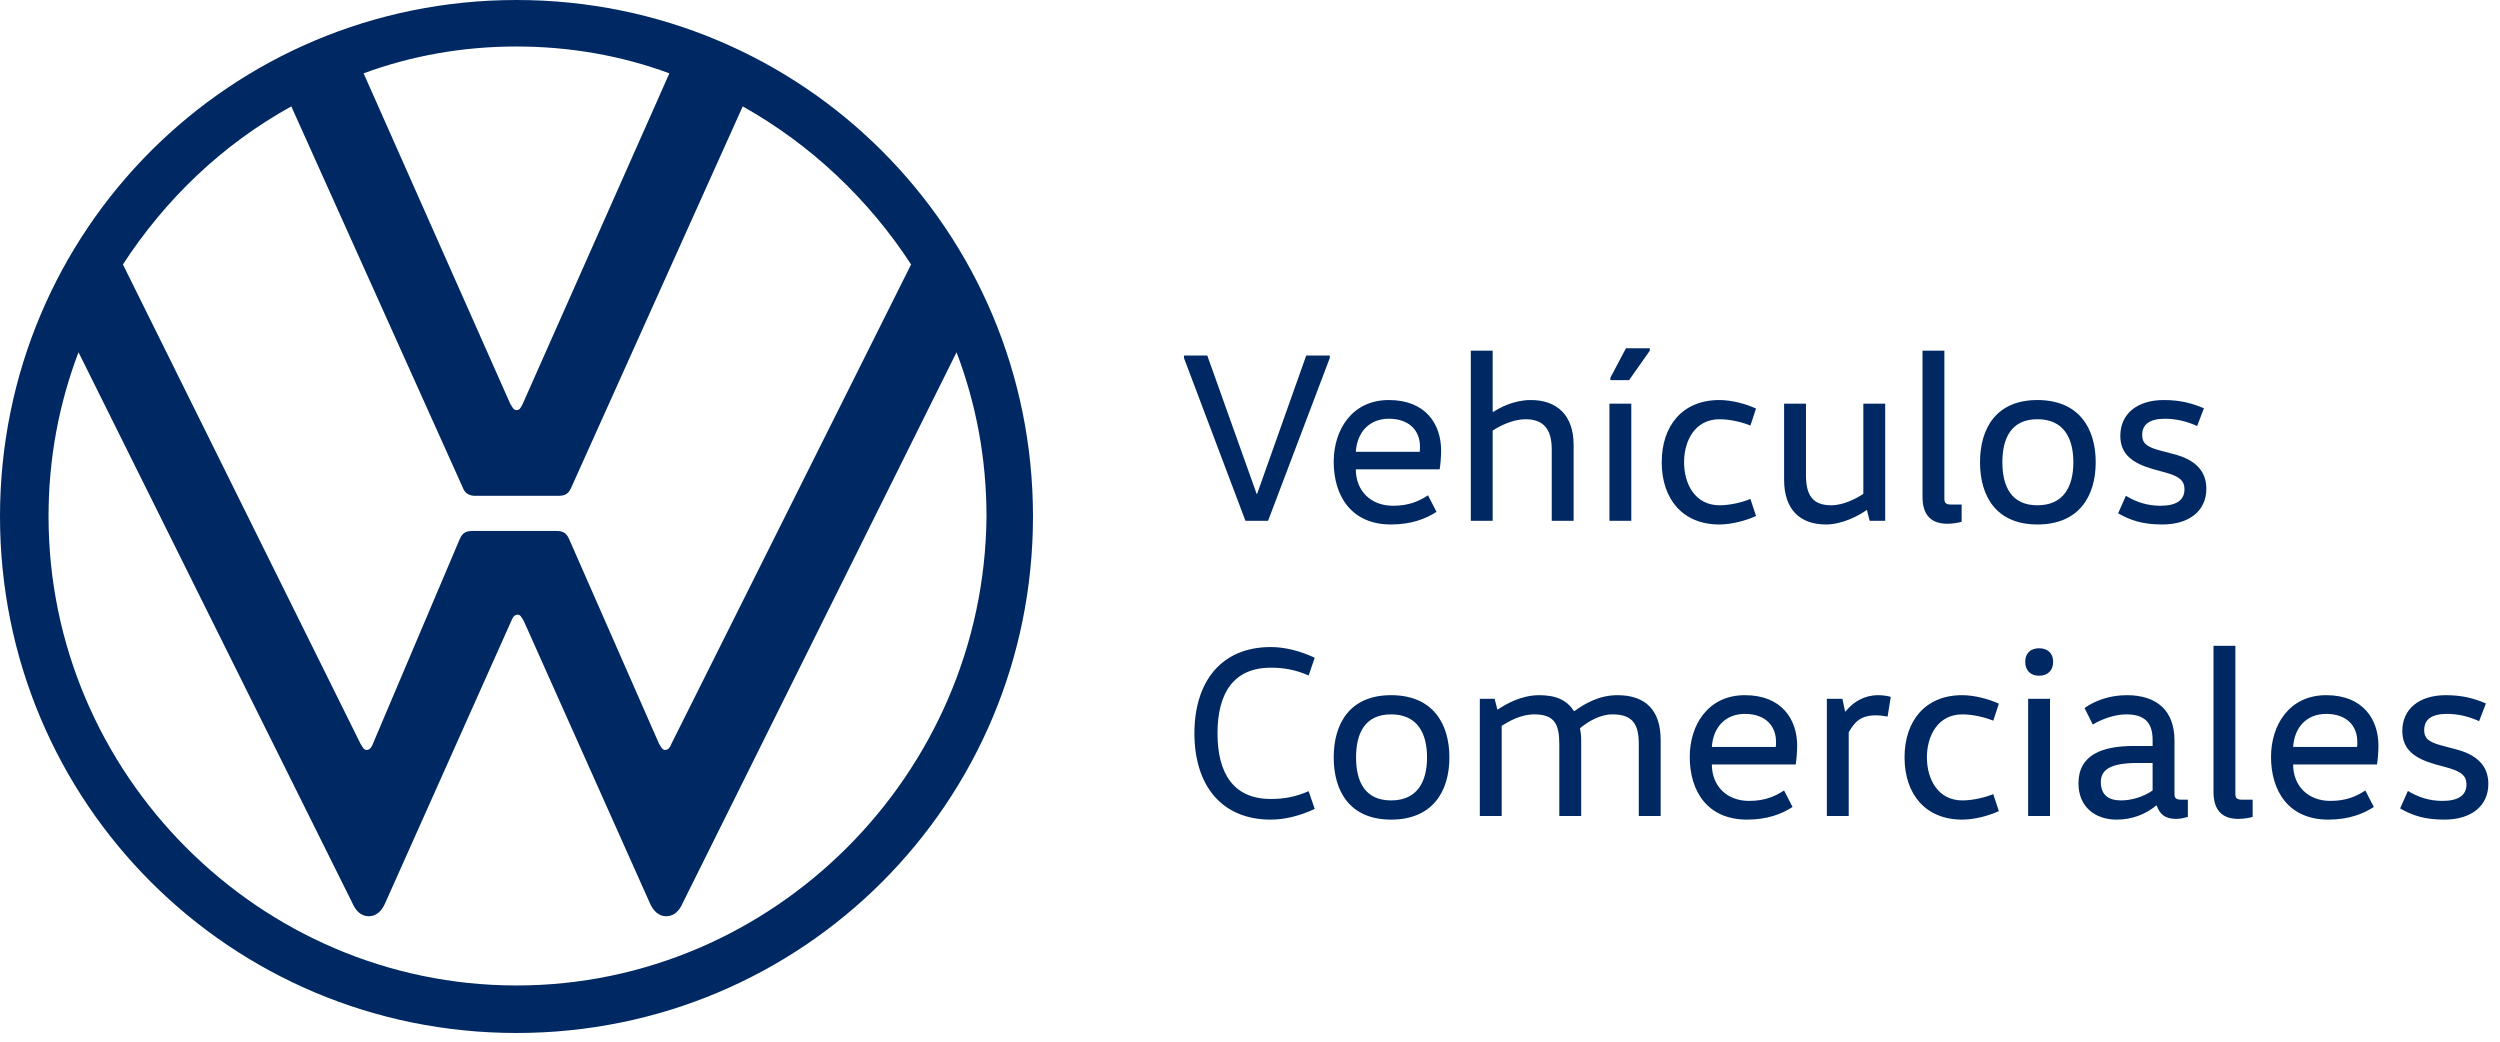
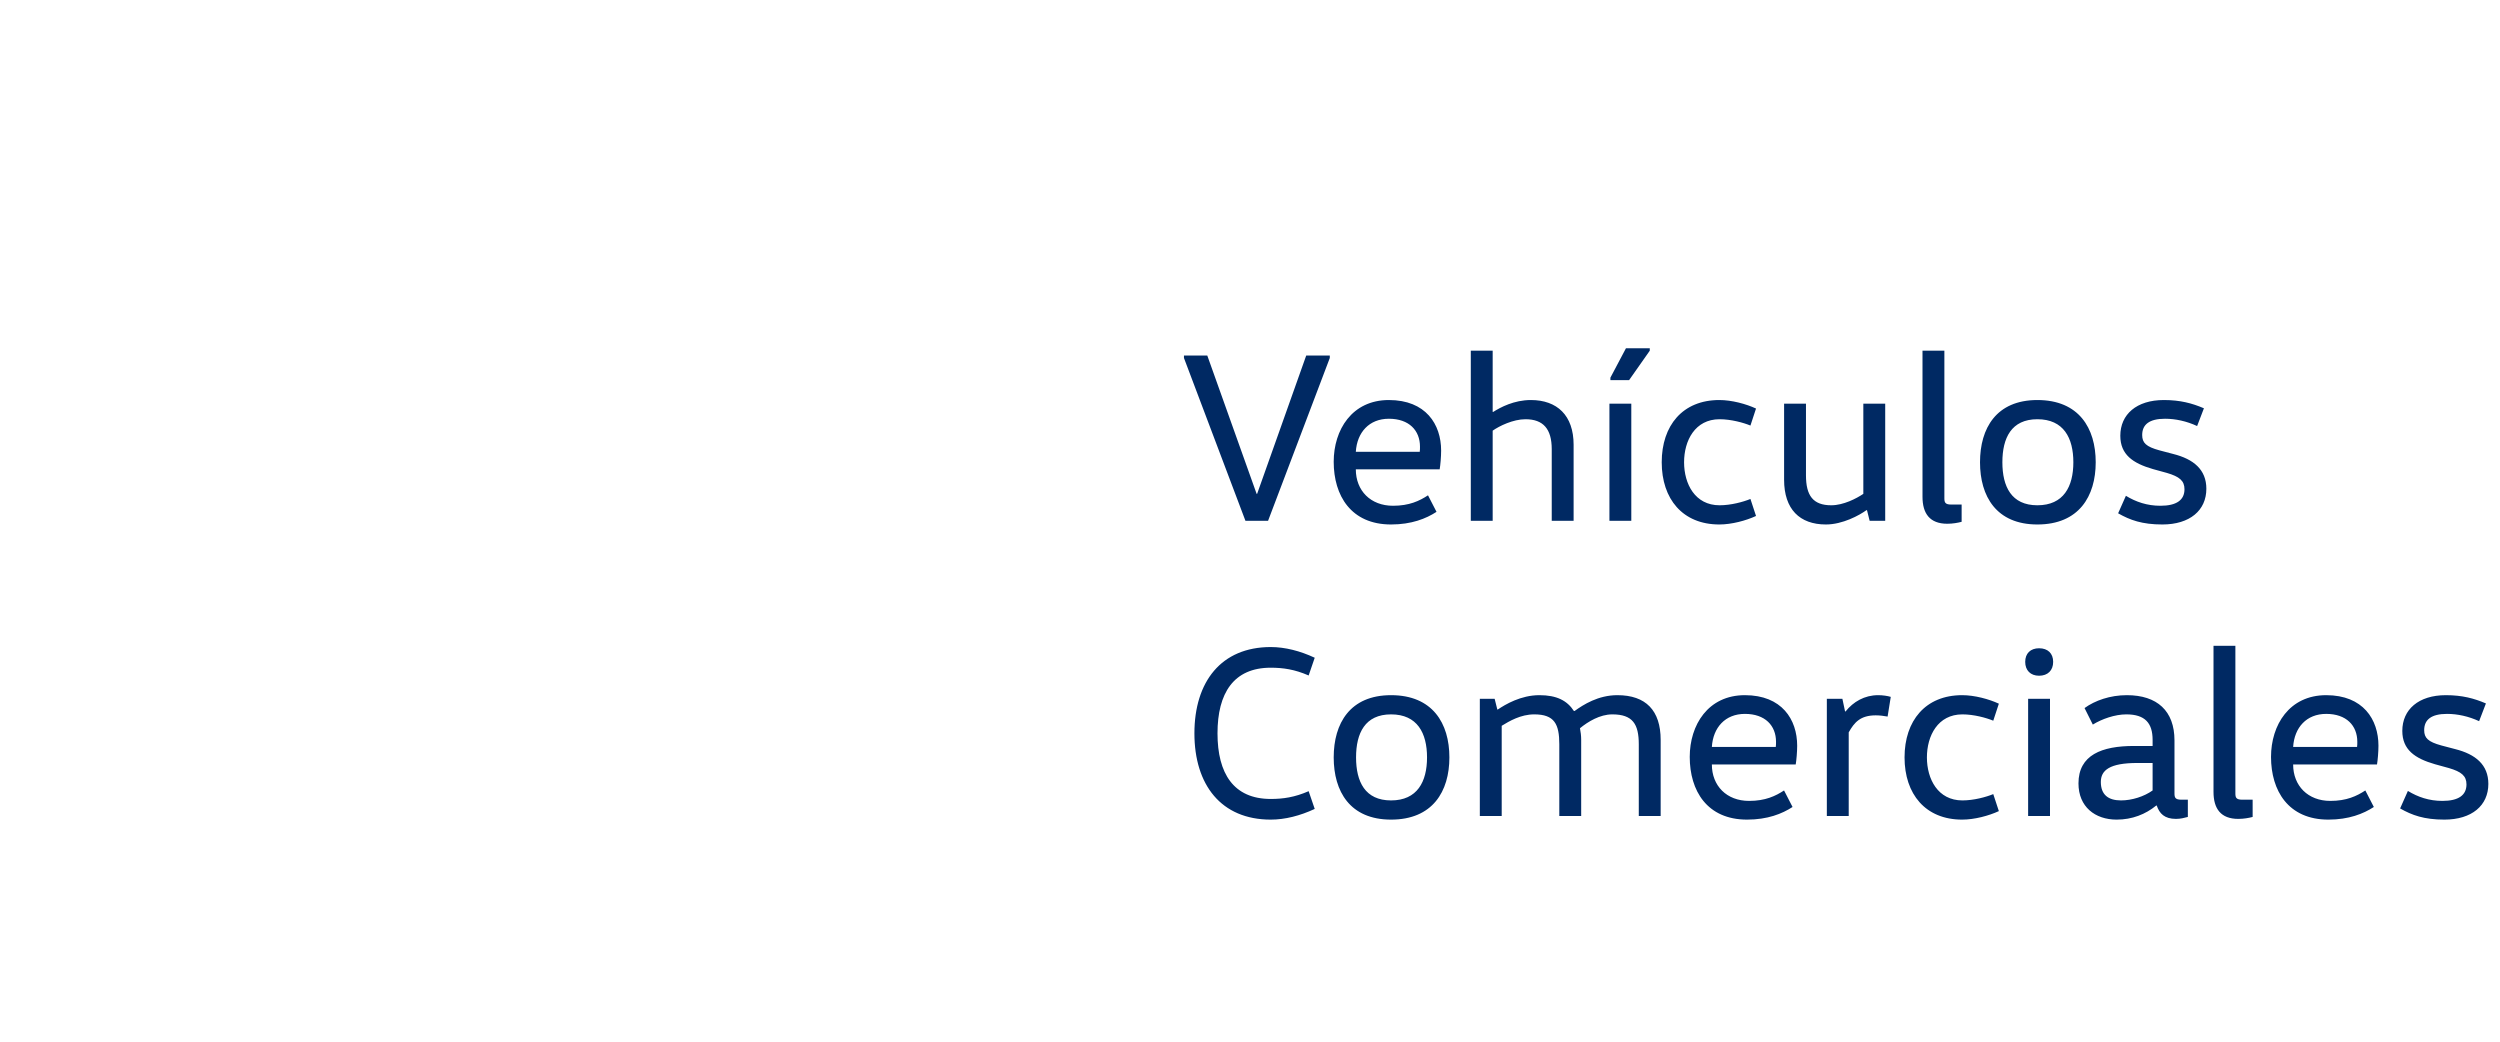
<svg xmlns="http://www.w3.org/2000/svg" width="144" height="60" viewBox="0 0 144 60" fill="none">
-   <path d="M29.75 56.763C14.934 56.763 2.796 44.566 2.796 29.75C2.796 26.418 3.392 23.265 4.522 20.29L20.29 52.003C20.468 52.419 20.765 52.776 21.241 52.776C21.718 52.776 22.015 52.419 22.194 52.003L29.453 35.76C29.512 35.581 29.631 35.403 29.809 35.403C29.988 35.403 30.047 35.581 30.166 35.76L37.425 52.003C37.604 52.419 37.901 52.776 38.377 52.776C38.853 52.776 39.151 52.419 39.33 52.003L55.097 20.29C56.227 23.265 56.822 26.418 56.822 29.75C56.703 44.566 44.566 56.763 29.75 56.763ZM29.75 23.622C29.572 23.622 29.512 23.443 29.393 23.265L20.944 4.224C23.681 3.213 26.656 2.678 29.75 2.678C32.844 2.678 35.819 3.213 38.556 4.224L30.107 23.265C29.988 23.503 29.928 23.622 29.75 23.622ZM21.122 43.197C20.944 43.197 20.884 43.019 20.765 42.84L7.08 15.232C9.52 11.483 12.793 8.33 16.779 6.128L26.656 28.084C26.775 28.441 27.073 28.56 27.37 28.56H32.13C32.487 28.56 32.725 28.5 32.904 28.084L42.781 6.128C46.708 8.33 50.039 11.483 52.479 15.232L38.675 42.84C38.615 43.019 38.496 43.197 38.318 43.197C38.139 43.197 38.08 43.019 37.961 42.84L32.785 31.059C32.606 30.642 32.368 30.583 32.011 30.583H27.251C26.894 30.583 26.656 30.642 26.477 31.059L21.48 42.84C21.42 43.019 21.301 43.197 21.122 43.197ZM29.75 59.5C46.231 59.5 59.5 46.231 59.5 29.75C59.5 13.268 46.231 0 29.75 0C13.268 0 0 13.268 0 29.75C0 46.231 13.268 59.5 29.75 59.5Z" fill="#002963" />
  <path d="M76.596 20.48V20.62L73.04 30H71.738L68.196 20.62V20.48H69.54L72.382 28.446H72.41L75.238 20.48H76.596ZM82.925 27.032H78.095C78.095 28.264 78.949 29.132 80.237 29.132C81.175 29.132 81.763 28.852 82.253 28.53L82.743 29.482C82.141 29.874 81.301 30.21 80.125 30.21C77.815 30.21 76.821 28.544 76.821 26.598C76.821 24.764 77.871 23.042 79.999 23.042C82.127 23.042 83.009 24.442 83.009 25.954C83.009 26.304 82.967 26.794 82.925 27.032ZM78.095 26.024H81.777C81.791 25.926 81.791 25.828 81.791 25.73C81.791 24.792 81.161 24.12 79.999 24.12C78.865 24.12 78.165 24.904 78.095 26.024ZM90.64 30H89.38V25.87C89.38 24.708 88.89 24.148 87.868 24.148C87.154 24.148 86.356 24.54 85.978 24.806V30H84.718V20.2H85.978V23.728H86.006C86.426 23.462 87.21 23.042 88.176 23.042C89.688 23.042 90.64 23.924 90.64 25.618V30ZM93.963 30H92.703V23.252H93.963V30ZM95.027 20.06V20.2L93.837 21.894H92.759V21.754L93.655 20.06H95.027ZM95.715 26.626C95.715 24.512 96.919 23.042 99.033 23.042C99.747 23.042 100.573 23.266 101.147 23.532L100.825 24.512C100.419 24.344 99.705 24.148 99.047 24.148C97.633 24.148 97.003 25.38 97.003 26.626C97.003 27.872 97.633 29.104 99.047 29.104C99.705 29.104 100.419 28.908 100.825 28.74L101.147 29.72C100.573 29.986 99.747 30.21 99.033 30.21C96.919 30.21 95.715 28.74 95.715 26.626ZM102.764 23.252H104.024V27.382C104.024 28.544 104.43 29.104 105.48 29.104C106.18 29.104 106.936 28.712 107.328 28.446V23.252H108.588V30H107.692L107.538 29.384H107.51C107.104 29.678 106.138 30.21 105.172 30.21C103.66 30.21 102.764 29.328 102.764 27.634V23.252ZM112.99 29.062V30.056C112.78 30.112 112.486 30.168 112.164 30.168C111.156 30.168 110.736 29.58 110.736 28.614V20.2H111.996V28.698C111.996 28.936 112.038 29.062 112.388 29.062H112.99ZM115.337 26.626C115.337 28.026 115.855 29.104 117.353 29.104C118.865 29.104 119.425 28.026 119.425 26.626C119.425 25.226 118.865 24.148 117.353 24.148C115.855 24.148 115.337 25.226 115.337 26.626ZM120.713 26.626C120.713 28.586 119.747 30.21 117.353 30.21C114.987 30.21 114.049 28.586 114.049 26.626C114.049 24.666 114.987 23.042 117.353 23.042C119.747 23.042 120.713 24.666 120.713 26.626ZM122.004 29.566L122.452 28.558C123.026 28.908 123.67 29.132 124.44 29.132C125.378 29.132 125.826 28.796 125.826 28.18C125.826 27.69 125.532 27.452 124.818 27.242L124.006 27.018C122.844 26.682 122.13 26.178 122.13 25.1C122.13 23.868 123.068 23.042 124.636 23.042C125.574 23.042 126.26 23.224 126.946 23.518L126.554 24.54C125.952 24.26 125.308 24.12 124.706 24.12C123.796 24.12 123.39 24.456 123.39 25.058C123.39 25.506 123.614 25.73 124.384 25.94L125.182 26.15C126.344 26.444 127.086 27.046 127.086 28.152C127.086 29.398 126.134 30.21 124.552 30.21C123.39 30.21 122.69 29.958 122.004 29.566ZM68.798 42.24C68.798 39.272 70.338 37.27 73.194 37.27C74.02 37.27 74.888 37.494 75.728 37.886L75.378 38.908C74.58 38.558 73.908 38.46 73.194 38.46C71.052 38.46 70.128 39.93 70.128 42.24C70.128 44.55 71.052 46.02 73.194 46.02C73.908 46.02 74.58 45.922 75.378 45.572L75.728 46.594C74.888 46.986 74.02 47.21 73.194 47.21C70.338 47.21 68.798 45.208 68.798 42.24ZM78.109 43.626C78.109 45.026 78.627 46.104 80.125 46.104C81.637 46.104 82.197 45.026 82.197 43.626C82.197 42.226 81.637 41.148 80.125 41.148C78.627 41.148 78.109 42.226 78.109 43.626ZM83.485 43.626C83.485 45.586 82.519 47.21 80.125 47.21C77.759 47.21 76.821 45.586 76.821 43.626C76.821 41.666 77.759 40.042 80.125 40.042C82.519 40.042 83.485 41.666 83.485 43.626ZM85.238 40.252H86.092L86.246 40.868H86.274C86.708 40.574 87.604 40.042 88.668 40.042C89.662 40.042 90.264 40.35 90.656 40.952H90.698C91.202 40.588 92.056 40.042 93.162 40.042C94.8 40.042 95.654 40.924 95.654 42.618V47H94.394V42.87C94.394 41.708 94.044 41.148 92.868 41.148C92.154 41.148 91.468 41.568 91.006 41.946C91.048 42.156 91.076 42.38 91.076 42.618V47H89.816V42.87C89.816 41.708 89.536 41.148 88.374 41.148C87.59 41.148 86.932 41.54 86.498 41.806V47H85.238V40.252ZM103.433 44.032H98.603C98.603 45.264 99.457 46.132 100.745 46.132C101.683 46.132 102.271 45.852 102.761 45.53L103.251 46.482C102.649 46.874 101.809 47.21 100.633 47.21C98.323 47.21 97.329 45.544 97.329 43.598C97.329 41.764 98.379 40.042 100.507 40.042C102.635 40.042 103.517 41.442 103.517 42.954C103.517 43.304 103.475 43.794 103.433 44.032ZM98.603 43.024H102.285C102.299 42.926 102.299 42.828 102.299 42.73C102.299 41.792 101.669 41.12 100.507 41.12C99.373 41.12 98.673 41.904 98.603 43.024ZM105.226 40.252H106.122L106.276 40.98H106.304C106.752 40.42 107.396 40.042 108.18 40.042C108.446 40.042 108.726 40.084 108.908 40.14L108.726 41.274C108.516 41.232 108.25 41.204 108.04 41.204C107.158 41.204 106.808 41.61 106.486 42.184V47H105.226V40.252ZM109.702 43.626C109.702 41.512 110.906 40.042 113.02 40.042C113.734 40.042 114.56 40.266 115.134 40.532L114.812 41.512C114.406 41.344 113.692 41.148 113.034 41.148C111.62 41.148 110.99 42.38 110.99 43.626C110.99 44.872 111.62 46.104 113.034 46.104C113.692 46.104 114.406 45.908 114.812 45.74L115.134 46.72C114.56 46.986 113.734 47.21 113.02 47.21C110.906 47.21 109.702 45.74 109.702 43.626ZM118.08 47H116.82V40.252H118.08V47ZM116.652 38.124C116.652 37.634 116.96 37.34 117.45 37.34C117.954 37.34 118.262 37.634 118.262 38.124C118.262 38.614 117.954 38.922 117.45 38.922C116.96 38.922 116.652 38.614 116.652 38.124ZM123.99 43.948H123.108C121.512 43.948 121.008 44.368 121.008 45.04C121.008 45.768 121.428 46.104 122.17 46.104C122.8 46.104 123.5 45.88 123.99 45.53V43.948ZM124.228 46.398H124.2C123.584 46.902 122.814 47.21 121.918 47.21C120.672 47.21 119.72 46.468 119.72 45.124C119.72 43.486 121.064 42.968 122.912 42.968H123.99V42.618C123.99 41.652 123.556 41.148 122.478 41.148C121.82 41.148 121.064 41.414 120.546 41.736L120.07 40.784C120.672 40.35 121.54 40.042 122.506 40.042C124.256 40.042 125.25 40.952 125.25 42.646V45.698C125.25 45.936 125.292 46.062 125.642 46.062H126.02V47.056C125.81 47.112 125.6 47.168 125.334 47.168C124.676 47.168 124.382 46.86 124.228 46.398ZM129.752 46.062V47.056C129.542 47.112 129.248 47.168 128.926 47.168C127.918 47.168 127.498 46.58 127.498 45.614V37.2H128.758V45.698C128.758 45.936 128.8 46.062 129.15 46.062H129.752ZM136.915 44.032H132.085C132.085 45.264 132.939 46.132 134.227 46.132C135.165 46.132 135.753 45.852 136.243 45.53L136.733 46.482C136.131 46.874 135.291 47.21 134.115 47.21C131.805 47.21 130.811 45.544 130.811 43.598C130.811 41.764 131.861 40.042 133.989 40.042C136.117 40.042 136.999 41.442 136.999 42.954C136.999 43.304 136.957 43.794 136.915 44.032ZM132.085 43.024H135.767C135.781 42.926 135.781 42.828 135.781 42.73C135.781 41.792 135.151 41.12 133.989 41.12C132.855 41.12 132.155 41.904 132.085 43.024ZM138.247 46.566L138.695 45.558C139.269 45.908 139.913 46.132 140.683 46.132C141.621 46.132 142.069 45.796 142.069 45.18C142.069 44.69 141.775 44.452 141.061 44.242L140.249 44.018C139.087 43.682 138.373 43.178 138.373 42.1C138.373 40.868 139.311 40.042 140.879 40.042C141.817 40.042 142.503 40.224 143.189 40.518L142.797 41.54C142.195 41.26 141.551 41.12 140.949 41.12C140.039 41.12 139.633 41.456 139.633 42.058C139.633 42.506 139.857 42.73 140.627 42.94L141.425 43.15C142.587 43.444 143.329 44.046 143.329 45.152C143.329 46.398 142.377 47.21 140.795 47.21C139.633 47.21 138.933 46.958 138.247 46.566Z" fill="#002963" />
</svg>